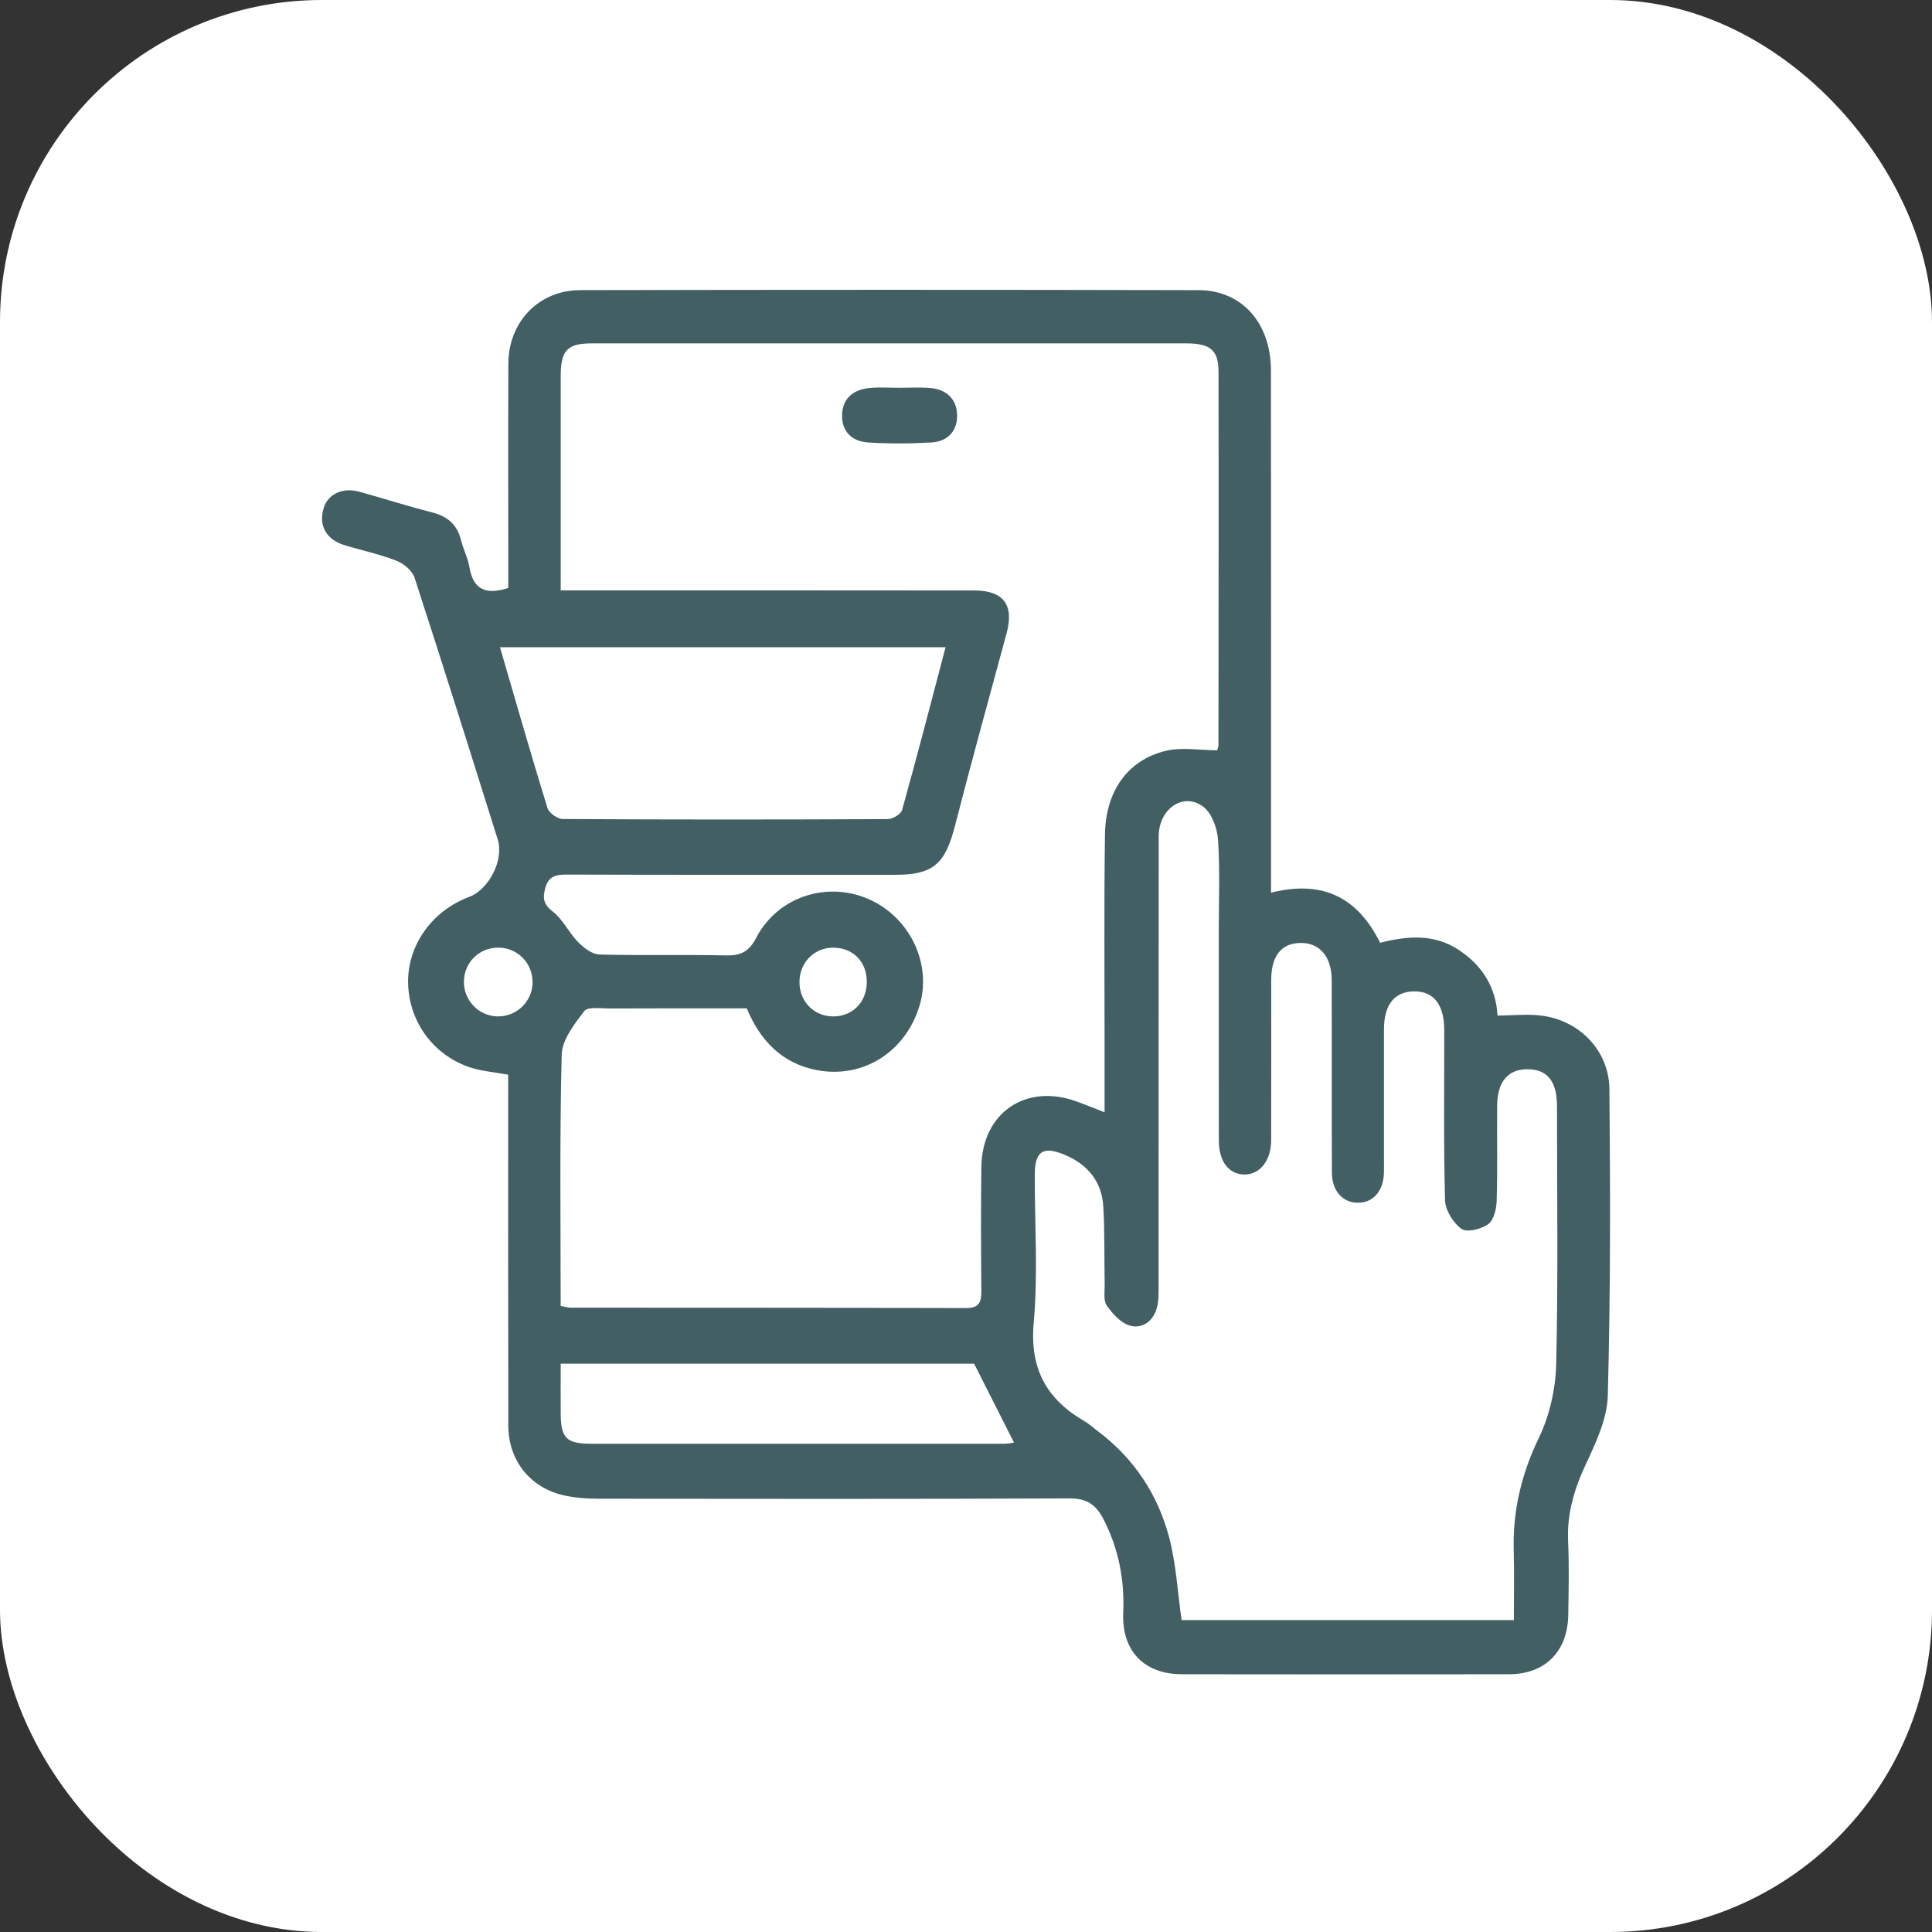
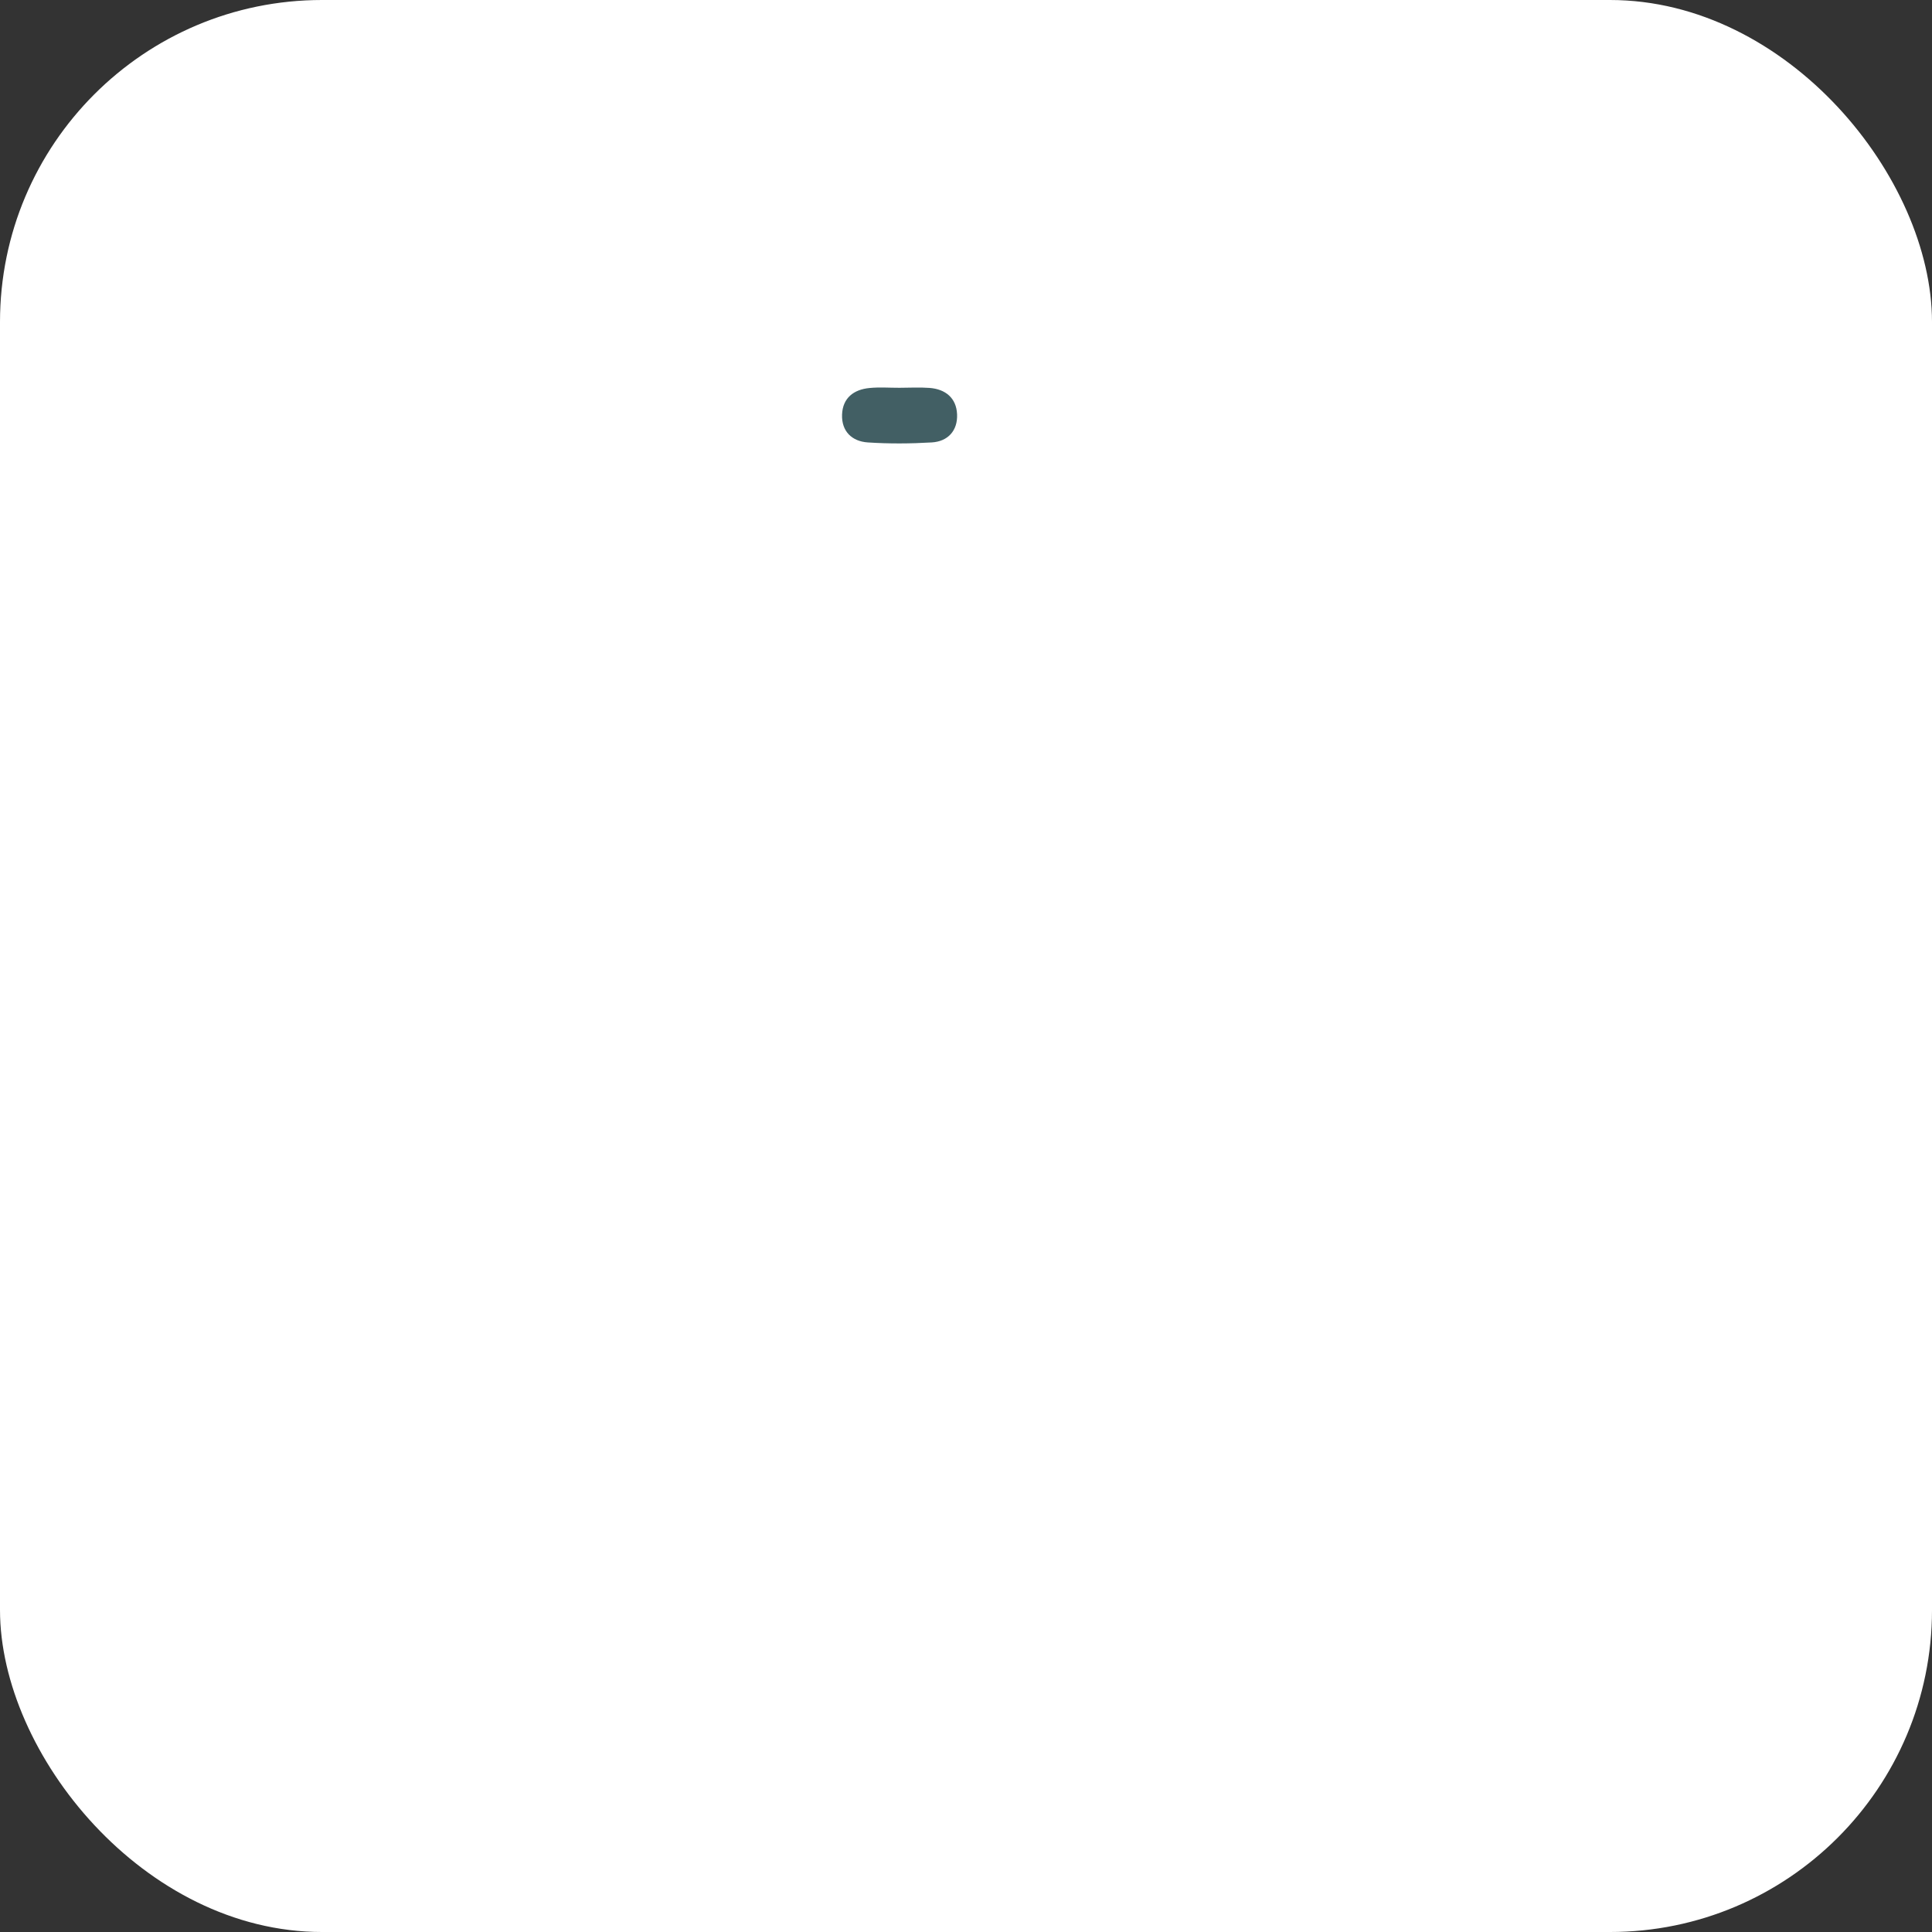
<svg xmlns="http://www.w3.org/2000/svg" width="60" height="60" viewBox="0 0 60 60" fill="none">
  <rect x="0" y="0" width="60" height="60" fill="#333333" stroke="none" />
  <rect width="60" height="60" rx="10" fill="white" />
  <g clip-path="url(#clip0_963_6133)">
-     <path d="M39.473 27.723C41.029 27.333 42.14 27.822 42.861 29.279C43.682 29.07 44.52 28.989 45.289 29.491C46.031 29.975 46.46 30.658 46.506 31.538C47.001 31.538 47.479 31.48 47.938 31.55C49.087 31.725 49.968 32.648 49.981 33.819C50.012 36.991 50.016 40.162 49.932 43.333C49.914 44.052 49.568 44.792 49.253 45.465C48.889 46.243 48.658 47.014 48.699 47.88C48.734 48.635 48.714 49.393 48.704 50.149C48.688 51.284 47.987 51.994 46.867 51.995C43.479 52 40.091 52 36.704 51.995C35.537 51.992 34.835 51.278 34.883 50.095C34.927 49.063 34.742 48.102 34.271 47.183C34.036 46.723 33.746 46.531 33.208 46.534C28.324 46.556 23.439 46.549 18.555 46.544C18.225 46.544 17.89 46.517 17.567 46.452C16.489 46.233 15.789 45.379 15.786 44.27C15.779 40.866 15.782 37.462 15.782 34.058C15.782 33.83 15.782 33.601 15.782 33.376C15.354 33.296 14.957 33.268 14.59 33.146C13.451 32.764 12.701 31.722 12.674 30.542C12.647 29.369 13.406 28.291 14.569 27.855C15.186 27.623 15.656 26.705 15.458 26.072C14.607 23.359 13.755 20.646 12.875 17.943C12.804 17.724 12.538 17.502 12.312 17.414C11.794 17.211 11.242 17.096 10.707 16.933C10.128 16.758 9.887 16.322 10.053 15.775C10.185 15.34 10.646 15.127 11.165 15.272C11.924 15.485 12.675 15.723 13.437 15.919C13.911 16.04 14.2 16.302 14.319 16.781C14.39 17.064 14.531 17.333 14.579 17.618C14.7 18.329 15.107 18.478 15.785 18.26C15.785 18.049 15.785 17.823 15.785 17.596C15.785 15.495 15.779 13.395 15.787 11.293C15.794 9.995 16.732 9.011 18.023 9.01C24.424 8.998 30.826 8.996 37.227 9.011C38.572 9.014 39.469 10.04 39.47 11.5C39.475 16.647 39.473 21.794 39.473 26.943C39.473 27.172 39.473 27.402 39.473 27.725V27.723ZM17.413 40.558C17.564 40.585 17.643 40.611 17.721 40.611C21.814 40.614 25.909 40.611 30.002 40.623C30.411 40.623 30.481 40.44 30.477 40.087C30.465 38.806 30.461 37.524 30.477 36.243C30.498 34.556 31.86 33.63 33.443 34.21C33.706 34.305 33.966 34.411 34.304 34.542C34.304 33.86 34.304 33.255 34.304 32.65C34.305 30.402 34.284 28.155 34.316 25.907C34.336 24.573 35.021 23.61 36.184 23.323C36.697 23.195 37.267 23.301 37.803 23.301C37.822 23.222 37.84 23.181 37.84 23.141C37.843 19.276 37.85 15.411 37.842 11.545C37.842 10.873 37.588 10.665 36.841 10.664C30.689 10.662 24.539 10.662 18.387 10.664C17.613 10.664 17.414 10.878 17.413 11.693C17.411 13.352 17.413 15.012 17.413 16.671C17.413 17.209 17.413 17.749 17.413 18.335C17.737 18.335 17.983 18.335 18.227 18.335C22.238 18.335 26.249 18.333 30.26 18.338C31.17 18.338 31.498 18.792 31.261 19.665C30.72 21.663 30.168 23.659 29.653 25.663C29.354 26.827 28.98 27.168 27.809 27.168C24.4 27.168 20.993 27.172 17.584 27.161C17.256 27.161 17.035 27.219 16.937 27.568C16.85 27.878 16.867 28.079 17.165 28.308C17.482 28.553 17.666 28.965 17.954 29.258C18.13 29.437 18.388 29.637 18.615 29.643C19.923 29.68 21.233 29.642 22.543 29.671C23.008 29.681 23.258 29.56 23.493 29.111C24.158 27.842 25.691 27.357 26.98 27.924C28.265 28.491 28.954 29.944 28.552 31.248C28.112 32.678 26.799 33.502 25.375 33.235C24.281 33.028 23.607 32.311 23.191 31.316C21.74 31.316 20.327 31.312 18.914 31.319C18.649 31.319 18.253 31.258 18.144 31.402C17.837 31.803 17.457 32.291 17.444 32.752C17.378 35.333 17.412 37.917 17.412 40.554L17.413 40.558ZM47.014 50.312C47.014 49.556 47.03 48.864 47.01 48.173C46.975 46.931 47.244 45.788 47.789 44.658C48.122 43.967 48.31 43.14 48.329 42.369C48.392 39.722 48.354 37.075 48.354 34.428C48.354 34.386 48.354 34.343 48.354 34.302C48.34 33.569 48.042 33.21 47.447 33.206C46.834 33.202 46.5 33.589 46.495 34.339C46.487 35.327 46.51 36.315 46.48 37.302C46.472 37.552 46.389 37.896 46.217 38.018C45.999 38.173 45.557 38.285 45.388 38.164C45.131 37.98 44.885 37.584 44.877 37.272C44.829 35.508 44.855 33.743 44.852 31.978C44.85 31.184 44.511 30.772 43.892 30.788C43.299 30.805 42.983 31.208 42.98 31.964C42.978 33.309 42.98 34.653 42.98 35.998C42.98 36.146 42.984 36.292 42.979 36.44C42.958 36.998 42.636 37.359 42.163 37.352C41.696 37.347 41.365 36.983 41.363 36.422C41.356 34.426 41.364 32.429 41.357 30.434C41.354 29.712 40.986 29.284 40.404 29.284C39.801 29.284 39.48 29.676 39.479 30.431C39.477 32.092 39.482 33.751 39.477 35.411C39.474 36.041 39.133 36.472 38.657 36.475C38.167 36.477 37.853 36.078 37.852 35.419C37.847 33.254 37.851 31.091 37.85 28.926C37.85 27.981 37.889 27.033 37.828 26.091C37.805 25.733 37.641 25.268 37.38 25.063C36.76 24.579 35.984 25.113 35.984 25.979C35.981 30.622 35.984 35.266 35.981 39.909C35.981 40.139 35.988 40.378 35.932 40.596C35.825 41.021 35.489 41.276 35.097 41.17C34.814 41.093 34.549 40.802 34.37 40.541C34.259 40.378 34.312 40.093 34.307 39.864C34.291 39.066 34.311 38.266 34.264 37.471C34.218 36.683 33.767 36.155 33.057 35.86C32.39 35.582 32.137 35.755 32.136 36.481C32.132 38.016 32.24 39.559 32.103 41.08C31.975 42.516 32.507 43.454 33.676 44.135C33.82 44.218 33.945 44.333 34.078 44.434C35.205 45.277 35.956 46.401 36.311 47.753C36.526 48.57 36.569 49.433 36.696 50.313H47.015L47.014 50.312ZM15.527 20.1C16.028 21.819 16.498 23.462 17.003 25.096C17.05 25.25 17.315 25.434 17.479 25.435C20.843 25.456 24.206 25.454 27.57 25.438C27.724 25.438 27.98 25.284 28.016 25.153C28.481 23.488 28.914 21.815 29.366 20.1H15.527ZM30.252 42.35H17.413C17.413 42.907 17.408 43.41 17.413 43.913C17.422 44.66 17.593 44.834 18.338 44.836C22.62 44.838 26.903 44.837 31.184 44.836C31.332 44.836 31.481 44.802 31.491 44.8C31.091 44.009 30.694 43.225 30.252 42.351V42.35ZM15.459 31.565C16.049 31.573 16.533 31.101 16.539 30.511C16.545 29.915 16.08 29.437 15.487 29.43C14.887 29.423 14.415 29.883 14.407 30.482C14.401 31.074 14.87 31.557 15.459 31.566V31.565ZM25.892 29.43C25.289 29.424 24.828 29.889 24.828 30.502C24.828 31.091 25.261 31.546 25.837 31.565C26.45 31.585 26.906 31.146 26.919 30.523C26.933 29.886 26.51 29.438 25.892 29.432V29.43Z" fill="#425F64" />
    <path d="M27.934 12.043C28.244 12.043 28.556 12.024 28.865 12.047C29.362 12.084 29.702 12.36 29.723 12.868C29.744 13.374 29.438 13.711 28.935 13.74C28.276 13.779 27.609 13.784 26.949 13.74C26.46 13.707 26.132 13.397 26.151 12.875C26.17 12.357 26.517 12.096 27.003 12.05C27.311 12.019 27.624 12.044 27.934 12.043Z" fill="#425F64" />
  </g>
  <defs>
    <clipPath id="clip0_963_6133">
      <rect width="40" height="43" fill="white" transform="translate(10 9)" />
    </clipPath>
  </defs>
</svg>